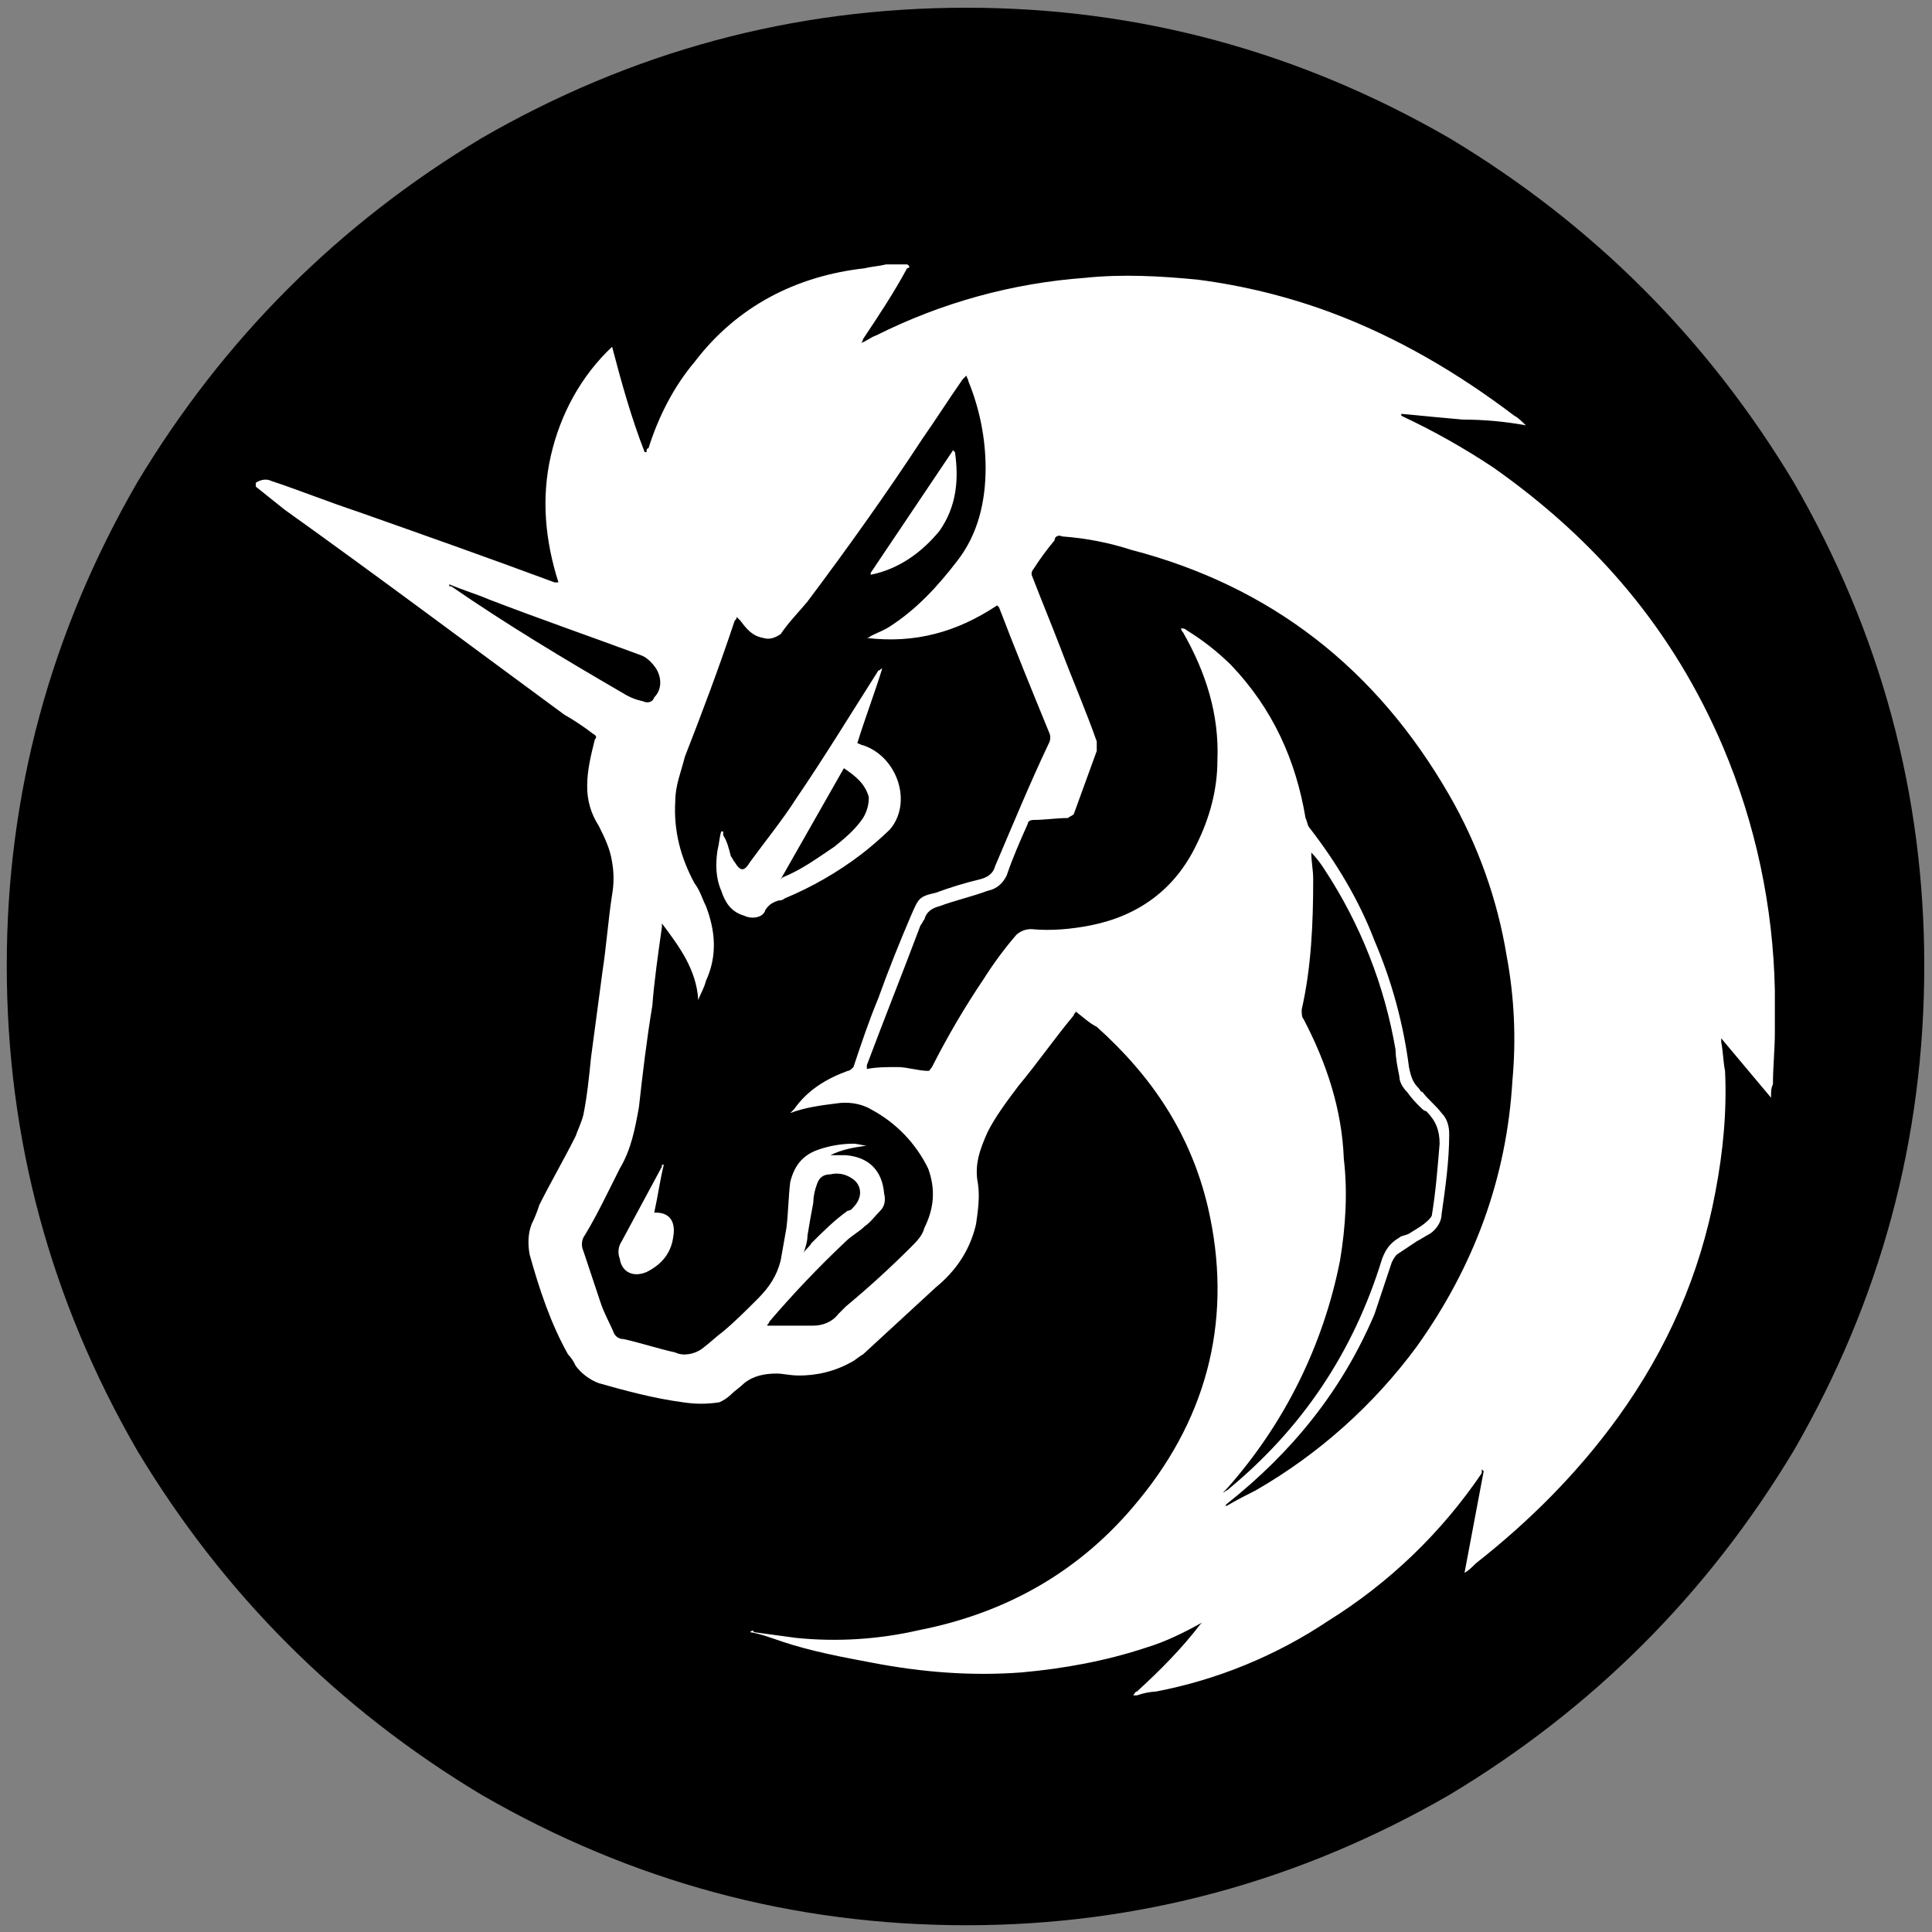
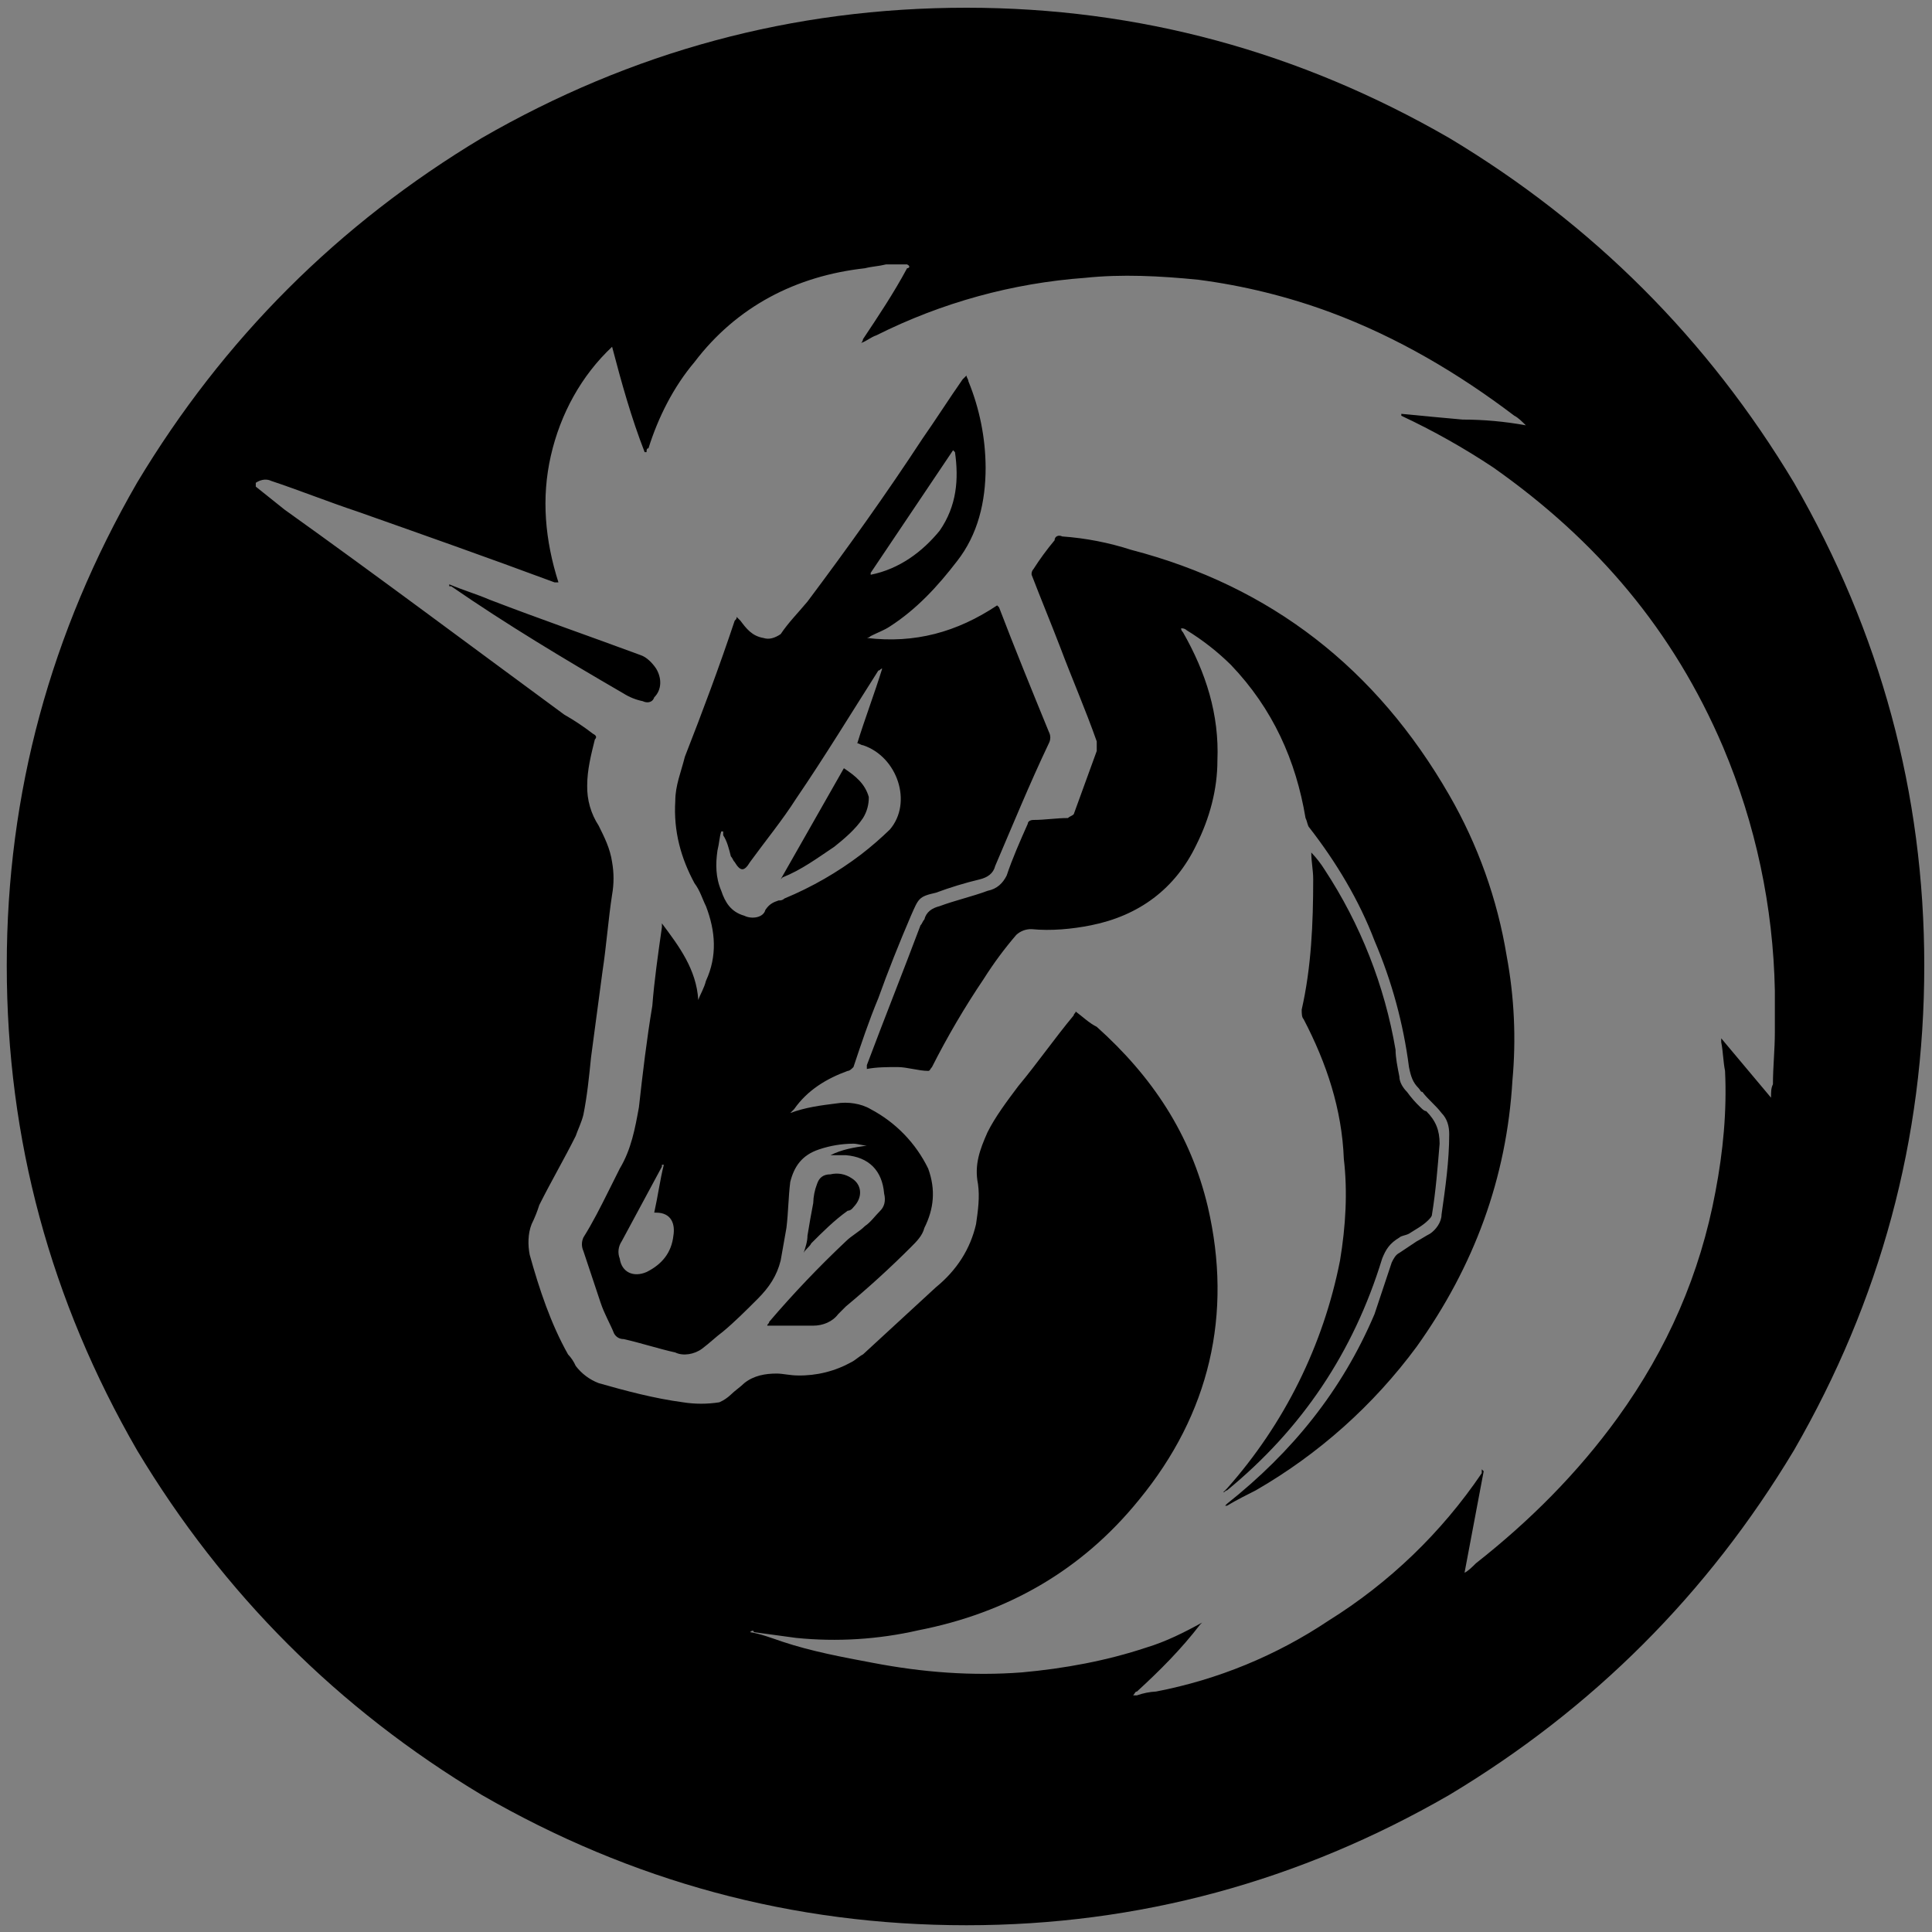
<svg xmlns="http://www.w3.org/2000/svg" width="100" height="100" viewBox="0 0 100 100" fill="none">
  <rect x="0" y="0" width="100" height="100" fill="#808080" stroke="none" />
-   <circle cx="50" cy="50" r="45" fill="white" />
  <path d="M34.359 60.287C34.16 61.08 34.061 61.873 33.863 62.766H33.962C34.755 62.766 34.954 63.361 34.855 63.956C34.755 64.848 34.26 65.443 33.466 65.84C32.772 66.137 32.177 65.84 32.078 65.146C32.021 65 32 64.843 32.017 64.687C32.035 64.532 32.09 64.383 32.177 64.253L34.26 60.386V60.287H34.359ZM45.067 29.65L49.331 23.304L49.43 23.404C49.628 24.792 49.529 26.18 48.636 27.469C47.744 28.559 46.554 29.452 45.067 29.749V29.65ZM43.679 39.763L40.407 45.514L40.506 45.414C41.498 45.018 42.291 44.423 43.183 43.828C43.679 43.431 44.274 42.936 44.67 42.341C44.873 42.014 44.976 41.635 44.968 41.25C44.77 40.556 44.274 40.16 43.679 39.763ZM45.662 34.607C45.265 35.896 44.77 37.185 44.373 38.474C44.472 38.474 44.571 38.573 44.67 38.573C46.455 39.168 47.248 41.548 46.059 42.936C45.588 43.393 45.091 43.824 44.571 44.225C43.353 45.152 42.02 45.918 40.605 46.505C40.566 46.542 40.519 46.571 40.468 46.588C40.416 46.605 40.362 46.611 40.308 46.604C40.01 46.703 39.812 46.802 39.614 47.1C39.515 47.496 38.92 47.595 38.523 47.397C37.829 47.199 37.532 46.703 37.333 46.108C37.036 45.414 37.036 44.72 37.135 44.026C37.234 43.629 37.234 43.332 37.333 43.035H37.432V43.233C37.63 43.53 37.73 43.927 37.829 44.323C37.928 44.423 37.928 44.522 38.027 44.621C38.325 45.117 38.523 45.117 38.82 44.621C39.614 43.53 40.506 42.44 41.2 41.349C42.688 39.168 44.076 36.887 45.464 34.706C45.563 34.706 45.563 34.607 45.662 34.607V34.607ZM41.597 64.848C41.696 64.65 41.894 64.551 41.993 64.352C42.588 63.757 43.183 63.162 43.877 62.667C44.075 62.667 44.175 62.468 44.274 62.369C44.67 61.873 44.571 61.279 44.075 60.981C43.917 60.874 43.739 60.802 43.551 60.767C43.363 60.733 43.17 60.739 42.985 60.783C42.588 60.783 42.39 60.981 42.291 61.279C42.168 61.595 42.101 61.931 42.093 62.27C41.993 62.766 41.894 63.361 41.795 63.956C41.795 64.253 41.696 64.551 41.597 64.848ZM23.254 30.244V30.344H23.353C26.228 32.327 29.203 34.111 32.277 35.896C32.58 36.087 32.916 36.221 33.268 36.293C33.466 36.392 33.764 36.392 33.863 36.094C34.26 35.698 34.26 35.103 33.962 34.607C33.764 34.31 33.466 34.012 33.169 33.913C30.492 32.922 27.914 32.029 25.336 31.038C24.642 30.74 23.948 30.542 23.254 30.244ZM67.872 44.126C67.872 44.621 67.971 45.018 67.971 45.514C67.971 47.794 67.872 50.075 67.376 52.256C67.376 52.454 67.376 52.653 67.475 52.752C68.665 55.032 69.458 57.412 69.557 59.99C69.756 61.675 69.656 63.46 69.359 65.245C68.497 69.629 66.477 73.703 63.509 77.044L63.311 77.242C63.41 77.242 63.41 77.143 63.509 77.143C67.376 73.97 70.053 70.004 71.54 65.145C71.738 64.65 71.937 64.352 72.432 64.055C72.531 63.956 72.73 63.956 72.928 63.856C73.226 63.658 73.622 63.46 73.92 63.163C74.019 63.063 74.118 62.964 74.118 62.865C74.316 61.675 74.415 60.386 74.514 59.197C74.514 58.502 74.316 58.007 73.82 57.511C73.721 57.511 73.622 57.412 73.523 57.313C73.267 57.07 73.035 56.805 72.829 56.519C72.631 56.321 72.432 56.024 72.432 55.726C72.333 55.23 72.234 54.735 72.234 54.338C71.667 51.012 70.418 47.839 68.566 45.018C68.366 44.697 68.133 44.398 67.872 44.126V44.126ZM48.042 55.429C48.141 55.429 48.141 55.33 48.24 55.23C49.036 53.656 49.93 52.132 50.917 50.669C51.422 49.869 51.986 49.107 52.603 48.389C52.818 48.19 53.103 48.084 53.396 48.092C54.387 48.191 55.478 48.092 56.469 47.893C58.948 47.398 60.832 46.009 61.923 43.729C62.617 42.341 63.013 40.853 63.013 39.366C63.113 36.986 62.419 34.805 61.229 32.723C61.172 32.672 61.137 32.601 61.13 32.525C61.183 32.518 61.238 32.524 61.289 32.541C61.341 32.558 61.388 32.586 61.427 32.624C62.252 33.132 63.016 33.73 63.707 34.409C65.888 36.689 67.078 39.366 67.574 42.341C67.673 42.539 67.673 42.737 67.772 42.837C69.16 44.621 70.35 46.604 71.143 48.687C72.037 50.775 72.638 52.977 72.928 55.23C73.028 55.726 73.127 56.023 73.424 56.321C73.523 56.42 73.523 56.519 73.623 56.519C73.92 56.916 74.317 57.213 74.614 57.61C74.911 57.907 75.011 58.304 75.011 58.7C75.011 60.088 74.812 61.477 74.614 62.865C74.614 63.261 74.317 63.658 74.019 63.856C73.821 63.955 73.523 64.154 73.325 64.253L72.433 64.848C72.234 64.947 72.135 65.145 72.036 65.343L71.144 68.02C69.458 71.987 66.88 75.159 63.509 77.836L63.41 77.936H63.509C64.005 77.638 64.6 77.341 64.996 77.142C68.256 75.264 71.091 72.733 73.325 69.706C76.3 65.542 77.985 60.981 78.283 55.924C78.481 53.772 78.381 51.604 77.985 49.479C77.504 46.546 76.496 43.725 75.011 41.151C71.243 34.607 65.79 30.344 58.551 28.46C57.394 28.086 56.195 27.853 54.982 27.766C54.784 27.667 54.586 27.766 54.586 27.964C54.19 28.436 53.826 28.933 53.495 29.451C53.457 29.491 53.429 29.538 53.412 29.589C53.394 29.64 53.389 29.695 53.396 29.749C53.892 31.038 54.387 32.228 54.883 33.517C55.478 35.103 56.172 36.69 56.767 38.375V38.871L55.577 42.143C55.478 42.242 55.379 42.242 55.279 42.341C54.684 42.341 54.089 42.44 53.495 42.44C53.296 42.44 53.197 42.539 53.197 42.639C52.801 43.531 52.404 44.423 52.106 45.316C51.908 45.712 51.611 46.01 51.115 46.109C50.322 46.406 49.429 46.605 48.636 46.902C48.24 47.001 47.942 47.2 47.843 47.596C47.744 47.695 47.744 47.794 47.645 47.894C46.752 50.274 45.761 52.752 44.868 55.132V55.33C45.364 55.231 45.959 55.231 46.455 55.231C46.951 55.231 47.546 55.429 48.042 55.429H48.042ZM34.26 47.794V47.992C34.062 49.38 33.863 50.769 33.764 52.058C33.467 53.842 33.269 55.528 33.07 57.313C32.872 58.403 32.674 59.494 32.079 60.485L31.484 61.675C31.087 62.469 30.691 63.262 30.195 64.055C30.146 64.165 30.12 64.283 30.12 64.403C30.12 64.522 30.146 64.64 30.195 64.749L31.087 67.427C31.285 68.022 31.583 68.517 31.781 69.013C31.828 69.104 31.899 69.18 31.986 69.233C32.074 69.285 32.175 69.312 32.277 69.31C33.169 69.509 34.062 69.806 34.954 70.004C35.351 70.203 35.946 70.104 36.342 69.806C36.739 69.509 37.036 69.211 37.433 68.914C38.028 68.418 38.623 67.823 39.218 67.228C39.812 66.633 40.209 66.038 40.407 65.245C40.507 64.65 40.606 64.155 40.705 63.56C40.804 62.767 40.804 61.973 40.903 61.18C41.102 60.386 41.498 59.792 42.391 59.494C42.965 59.299 43.568 59.199 44.175 59.197C44.374 59.197 44.671 59.296 44.869 59.296C44.175 59.395 43.58 59.494 42.986 59.792H43.779C44.969 59.891 45.663 60.585 45.762 61.775C45.861 62.171 45.762 62.469 45.563 62.667C45.266 62.964 45.068 63.262 44.77 63.46C44.473 63.758 44.076 63.956 43.779 64.253C42.382 65.569 41.058 66.959 39.813 68.418C39.813 68.517 39.714 68.517 39.714 68.616H42.093C42.589 68.616 43.085 68.418 43.383 68.021L43.779 67.624C44.969 66.633 46.059 65.641 47.15 64.551C47.448 64.253 47.745 63.956 47.844 63.559C48.34 62.568 48.439 61.576 48.043 60.486C47.403 59.171 46.361 58.094 45.068 57.412C44.572 57.114 43.878 57.015 43.283 57.114C42.49 57.214 41.697 57.313 40.903 57.61L41.102 57.412C41.796 56.42 42.787 55.825 43.878 55.429C43.977 55.429 44.076 55.33 44.175 55.231C44.572 54.041 44.968 52.851 45.464 51.661C45.96 50.273 46.555 48.786 47.15 47.398C47.546 46.505 47.546 46.406 48.439 46.208C49.184 45.931 49.946 45.699 50.719 45.514C51.115 45.414 51.413 45.216 51.512 44.82C52.404 42.737 53.297 40.556 54.288 38.474C54.337 38.382 54.363 38.28 54.363 38.176C54.363 38.073 54.337 37.971 54.288 37.879C53.396 35.698 52.504 33.516 51.71 31.434L51.611 31.335C49.529 32.723 47.348 33.318 44.869 33.021C44.944 33.01 45.014 32.975 45.067 32.922C45.464 32.723 45.761 32.624 46.059 32.426C47.447 31.533 48.538 30.344 49.529 29.055C50.619 27.666 51.016 25.981 51.016 24.196C51.007 22.666 50.704 21.151 50.124 19.734C50.124 19.635 50.025 19.536 50.025 19.437L49.826 19.635C49.132 20.627 48.438 21.717 47.744 22.709C45.86 25.584 43.877 28.36 41.795 31.137C41.299 31.732 40.803 32.227 40.407 32.822C40.109 33.021 39.812 33.12 39.514 33.021C38.92 32.922 38.622 32.525 38.325 32.128L38.126 31.93C38.126 32.029 38.126 32.029 38.027 32.128C37.234 34.508 36.342 36.888 35.449 39.168C35.251 39.962 34.953 40.656 34.953 41.449C34.854 43.035 35.251 44.423 35.945 45.712C36.242 46.109 36.342 46.505 36.54 46.902C37.035 48.191 37.135 49.48 36.54 50.769C36.441 51.166 36.242 51.463 36.143 51.761C36.044 50.174 35.152 48.984 34.26 47.794ZM45.86 13.686H46.951C47.149 13.785 47.05 13.884 46.951 13.884C46.257 15.174 45.463 16.363 44.67 17.553C44.663 17.629 44.628 17.7 44.571 17.751C44.868 17.652 45.067 17.454 45.364 17.355C48.737 15.664 52.409 14.653 56.172 14.38C58.056 14.182 60.039 14.281 62.022 14.479C64.358 14.783 66.653 15.348 68.863 16.165C72.333 17.454 75.506 19.337 78.382 21.519C78.58 21.618 78.778 21.816 78.977 22.015C77.897 21.817 76.802 21.718 75.705 21.717C74.614 21.618 73.523 21.519 72.532 21.42V21.519C74.182 22.292 75.773 23.187 77.291 24.196C82.645 27.964 86.611 32.624 89.189 38.672C90.873 42.661 91.781 46.935 91.866 51.264V53.445C91.866 54.338 91.767 55.23 91.767 56.123C91.668 56.321 91.668 56.519 91.668 56.816L89.09 53.743V53.941C89.189 54.437 89.189 54.933 89.288 55.429C89.388 57.511 89.189 59.593 88.793 61.675C87.999 65.939 86.314 69.805 83.736 73.375C81.654 76.251 79.175 78.729 76.399 80.911C76.2 81.109 76.002 81.307 75.804 81.406L76.795 76.151L76.696 76.052V76.25C74.616 79.322 71.914 81.923 68.764 83.885C66.064 85.691 63.03 86.939 59.84 87.553C59.502 87.571 59.168 87.638 58.849 87.751H58.651C58.75 87.652 58.75 87.553 58.849 87.553C60.039 86.463 61.129 85.372 62.121 84.083L62.22 83.984C61.328 84.48 60.336 84.976 59.345 85.273C57.263 85.967 55.081 86.364 52.9 86.562C50.322 86.76 47.744 86.562 45.166 86.066C43.58 85.769 41.993 85.471 40.506 84.976C39.911 84.777 39.416 84.579 38.821 84.48C38.92 84.381 39.019 84.381 39.019 84.48C39.713 84.579 40.506 84.678 41.2 84.777C43.323 84.992 45.466 84.858 47.546 84.381C52.107 83.488 55.974 81.307 58.948 77.638C62.617 73.177 63.807 68.021 62.518 62.468C61.625 58.701 59.642 55.726 56.767 53.148C56.37 52.95 56.073 52.653 55.676 52.355C55.676 52.454 55.577 52.454 55.577 52.553C54.586 53.743 53.693 55.032 52.702 56.222C52.107 57.015 51.512 57.808 51.115 58.602C50.719 59.494 50.421 60.288 50.62 61.279C50.719 61.973 50.62 62.667 50.52 63.361C50.223 64.65 49.529 65.741 48.438 66.633C47.149 67.823 45.959 68.913 44.67 70.103C44.472 70.203 44.274 70.401 44.076 70.5C43.228 70.972 42.27 71.212 41.299 71.194C40.903 71.194 40.506 71.095 40.209 71.095C39.614 71.095 39.019 71.194 38.523 71.591C38.325 71.789 38.027 71.987 37.829 72.186C37.655 72.351 37.454 72.485 37.234 72.582C36.61 72.681 35.974 72.681 35.35 72.582C33.863 72.384 32.376 71.987 30.988 71.591C30.515 71.41 30.103 71.101 29.798 70.698C29.701 70.478 29.567 70.277 29.401 70.103C28.509 68.517 27.914 66.732 27.418 64.948C27.319 64.452 27.319 63.857 27.517 63.361C27.675 63.041 27.808 62.71 27.914 62.37C28.509 61.18 29.203 59.99 29.798 58.8C29.897 58.503 30.095 58.106 30.194 57.709C30.393 56.718 30.492 55.727 30.591 54.735L31.186 50.273C31.384 48.984 31.483 47.596 31.682 46.307C31.781 45.75 31.781 45.179 31.682 44.622C31.582 43.928 31.285 43.333 30.988 42.738C30.584 42.119 30.377 41.394 30.393 40.656C30.393 39.862 30.591 39.069 30.789 38.276C30.888 38.176 30.888 38.077 30.69 37.978C30.218 37.614 29.721 37.282 29.203 36.987C24.344 33.417 19.585 29.848 14.727 26.377L13.239 25.187V24.989C13.537 24.791 13.834 24.791 14.033 24.89C15.52 25.386 17.007 25.981 18.494 26.476C21.866 27.666 25.237 28.856 28.707 30.145H28.905C28.211 27.964 28.013 25.782 28.509 23.601C29.004 21.42 30.095 19.437 31.682 17.949C32.177 19.833 32.673 21.618 33.367 23.403H33.466C33.466 23.303 33.466 23.204 33.565 23.204C34.061 21.618 34.854 20.032 35.945 18.743C38.127 15.867 41.2 14.281 44.77 13.884C45.166 13.785 45.464 13.785 45.86 13.686ZM75.01 7.142C67.277 2.681 58.948 0.4 50.025 0.4C41.002 0.4 32.673 2.681 24.939 7.142C17.503 11.604 11.554 17.553 7.092 24.989C2.63 32.723 0.35 41.052 0.35 49.975C0.35 58.998 2.63 67.327 7.092 75.061C11.554 82.497 17.503 88.446 24.939 92.908C32.673 97.37 41.002 99.65 50.025 99.65C58.948 99.65 67.277 97.37 75.011 92.908C82.447 88.446 88.396 82.497 92.858 75.061C97.32 67.327 99.6 58.998 99.6 49.975C99.6 41.052 97.32 32.723 92.858 24.989C88.396 17.553 82.447 11.604 75.011 7.142H75.01Z" fill="black" />
</svg>